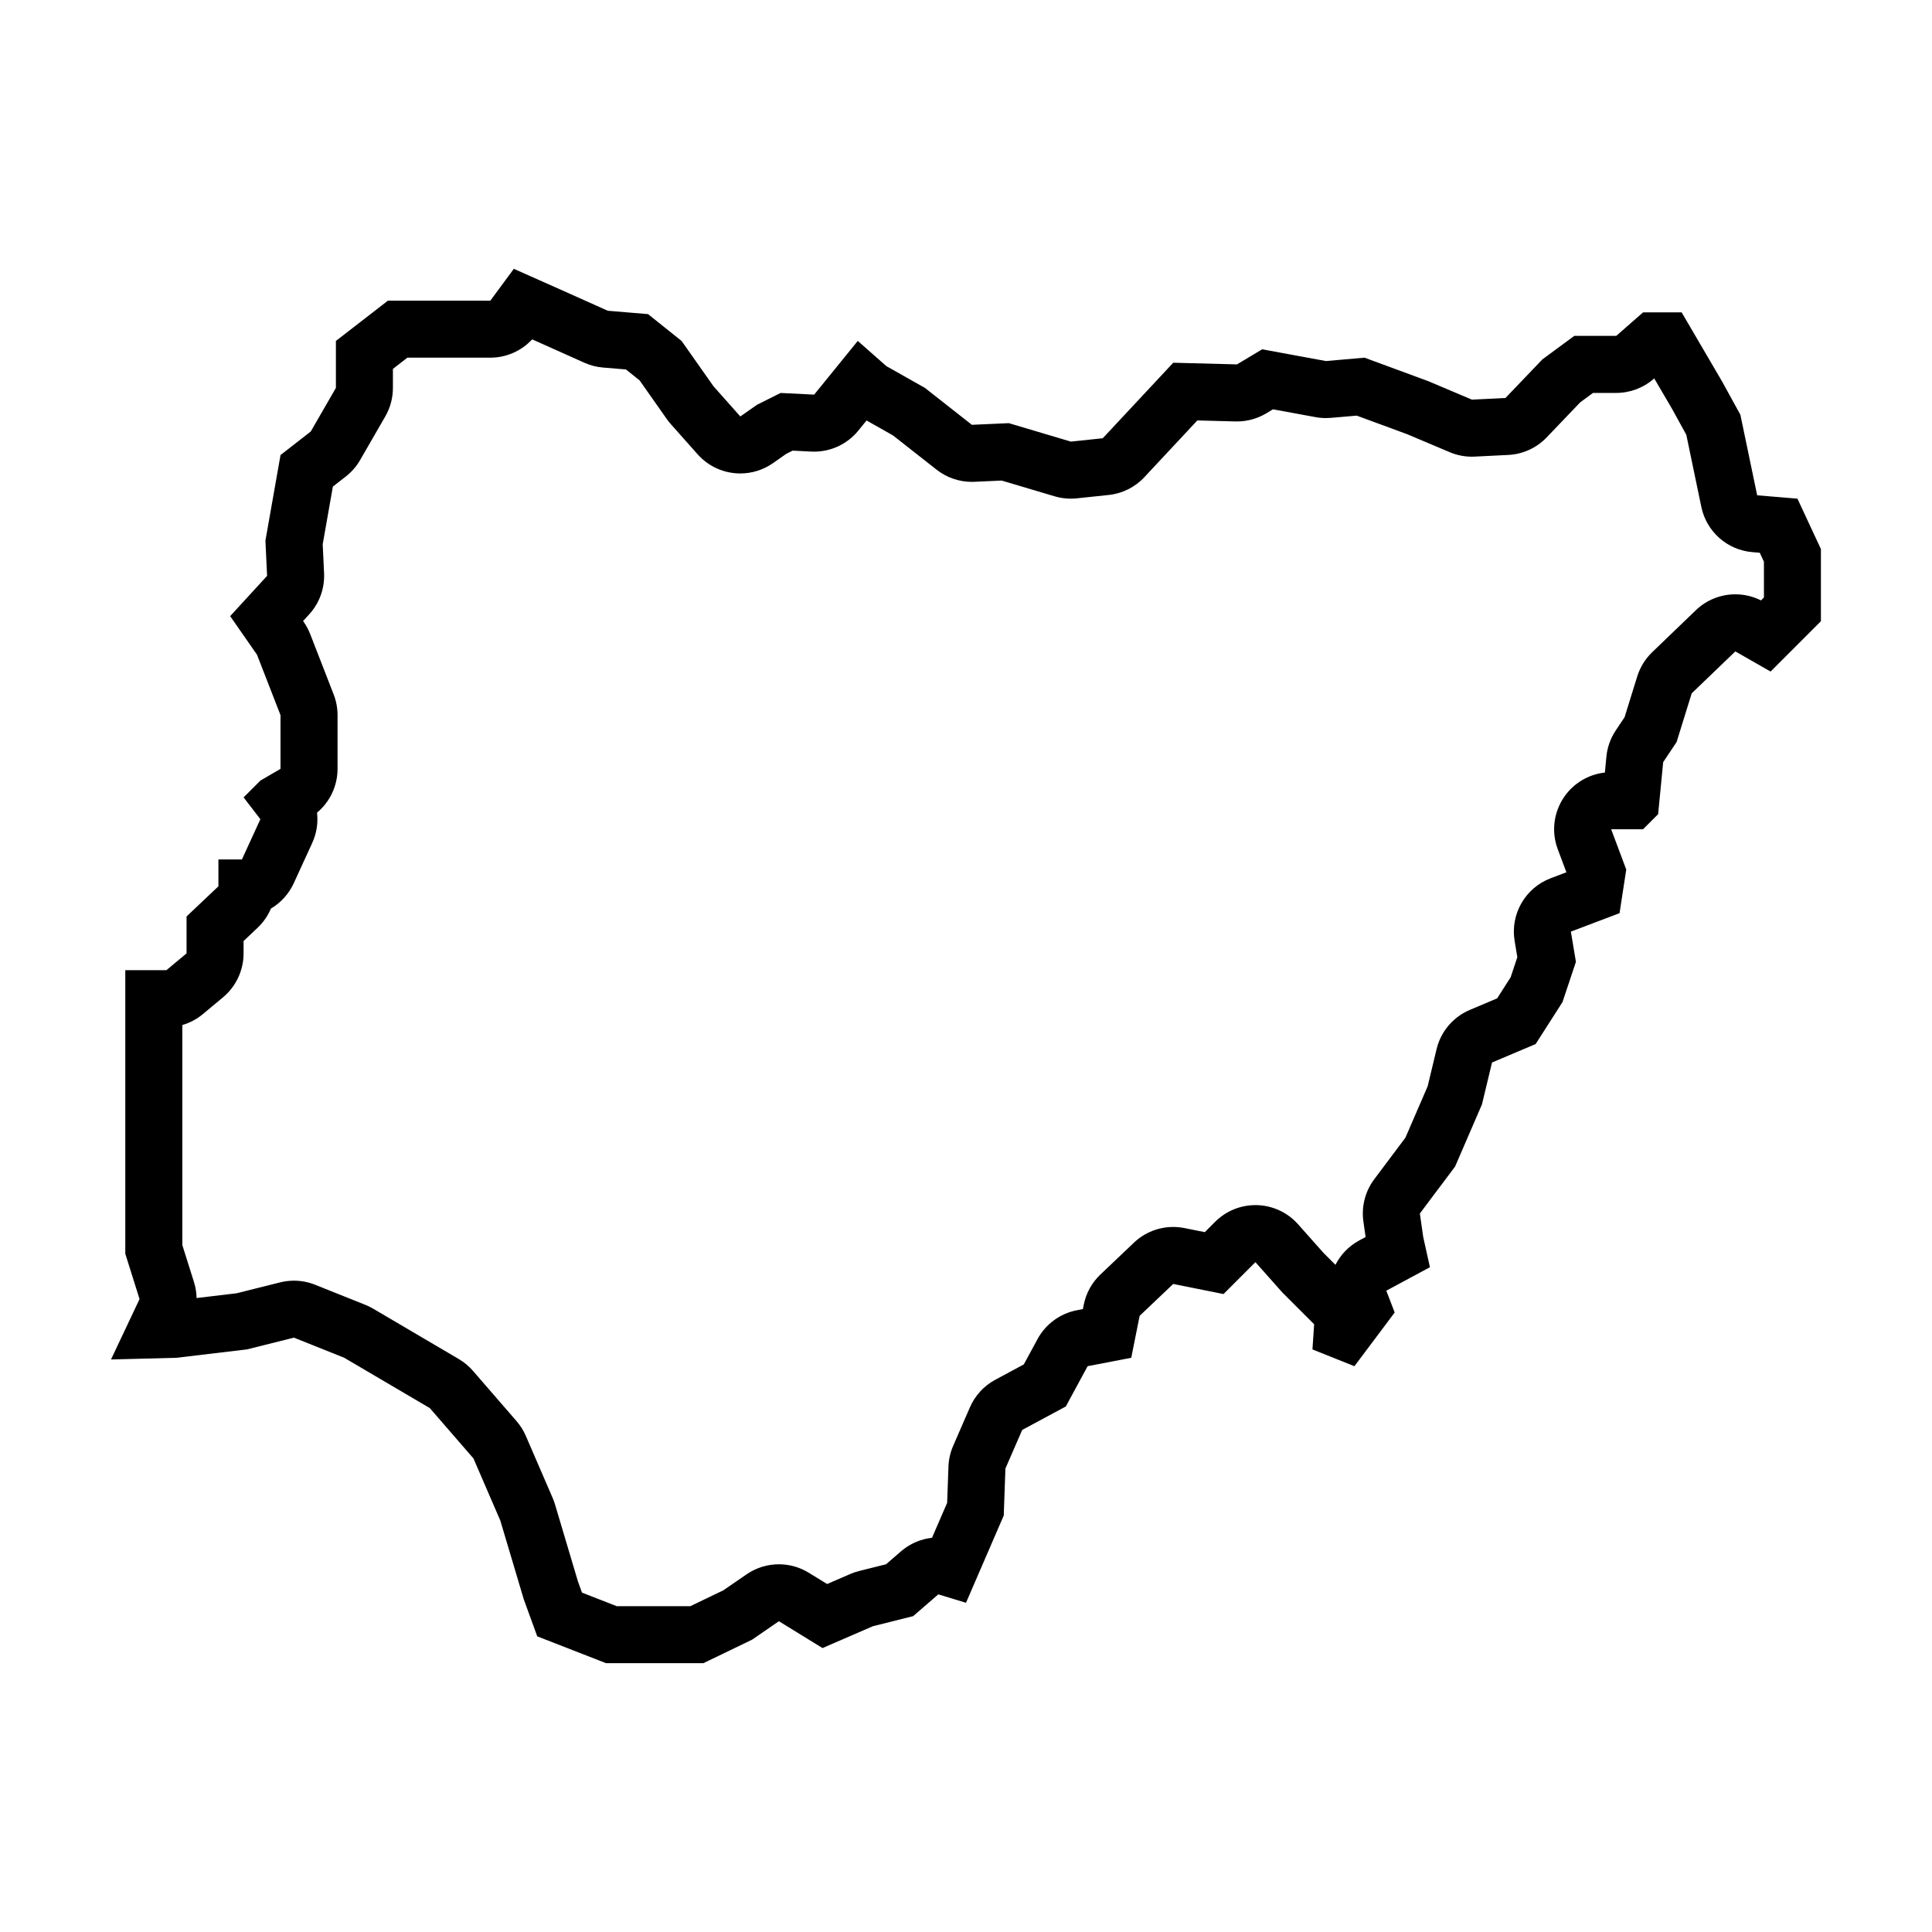
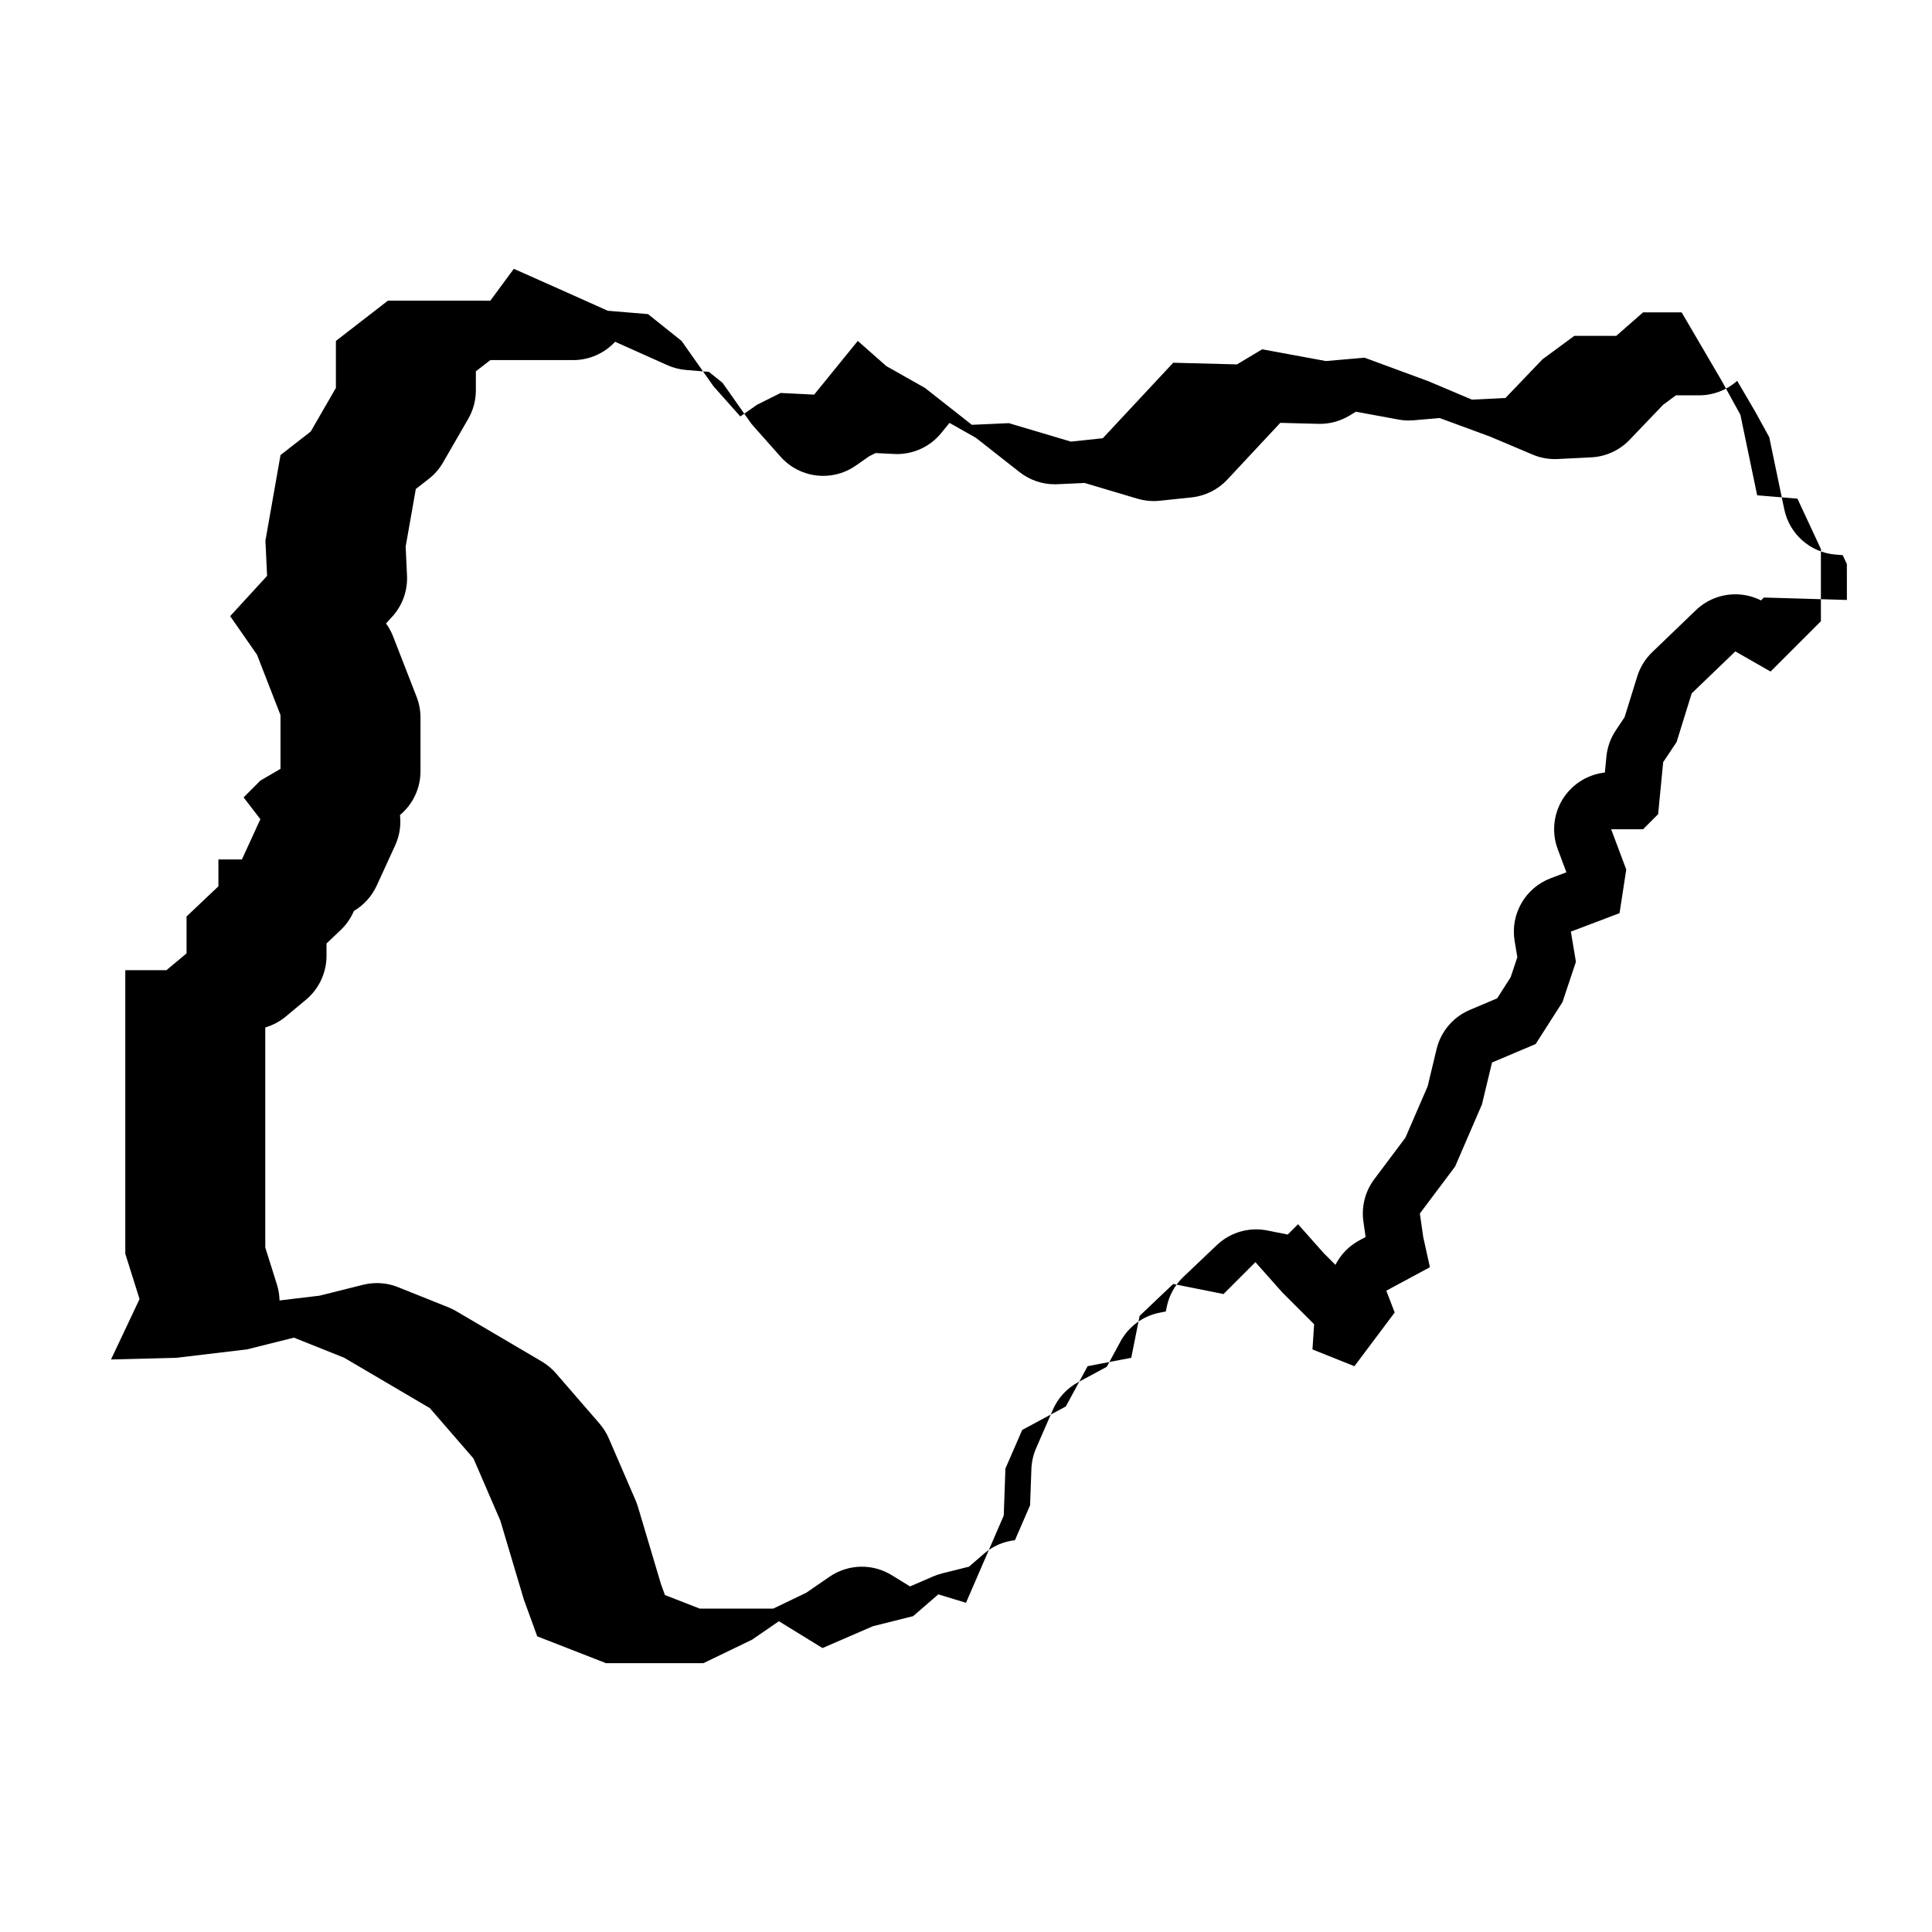
<svg xmlns="http://www.w3.org/2000/svg" fill="#000000" width="800px" height="800px" version="1.1" viewBox="144 144 512 512">
-   <path d="m620.34 276.15-10.672-0.891-4.449-21.348-4.891-8.891-10.672-18.234h-10.227l-7.113 6.227h-11.117l-8.449 6.227-9.785 10.227-8.891 0.441-11.562-4.891-16.898-6.227-10.227 0.891-16.898-3.113-6.672 4-16.898-0.441-18.676 20.012-8.449 0.891-16.453-4.891-9.785 0.441-12.449-9.785-10.227-5.777-7.562-6.672-11.562 14.234-8.891-0.441-6.227 3.113-4.449 3.113-7.113-8.004-8.449-12.004-8.891-7.113-10.672-0.891-12.898-5.777-12.004-5.336-6.227 8.449-11.125-0.008h-16.012l-13.785 10.672v12.449l-6.672 11.562-8.004 6.227-4 22.68 0.441 9.34-9.785 10.672 7.113 10.227 6.227 16.012v14.234l-5.336 3.113-4.449 4.449 4.449 5.777-4.891 10.672h-6.227v7.113l-8.445 7.996v9.785l-5.336 4.449h-10.898v75.152l3.777 12.004-7.562 16.012 17.348-0.449 18.676-2.223 12.449-3.113 13.34 5.336 22.68 13.34 11.562 13.34 7.113 16.453 6.227 20.902 3.559 9.785 18.234 7.113h25.797l12.898-6.227 7.113-4.891 11.562 7.113 13.34-5.785 10.672-2.672 6.672-5.777 7.34 2.231 10.004-23.125 0.441-12.449 4.449-10.227 11.562-6.227 5.777-10.672 11.562-2.223 2.223-11.117 8.891-8.449 13.34 2.672 8.449-8.449 7.113 8.004 8.449 8.449-0.441 6.672 11.117 4.449 10.672-14.234-2.223-5.777 11.562-6.227-1.777-8.004-0.891-6.227 9.34-12.449 7.113-16.453 2.672-11.117 11.562-4.891 7.113-11.117 3.559-10.672-1.336-8.004 12.898-4.891 1.777-11.562-4-10.672h8.449l4-4 1.336-13.785 3.559-5.336 4-12.898 11.562-11.117 9.34 5.336 13.34-13.34v-19.121zm-8.887 26.199-0.766 0.766c-2.152-1.082-4.481-1.617-6.797-1.617-3.812 0-7.594 1.441-10.48 4.223l-11.562 11.117c-1.84 1.77-3.203 3.977-3.961 6.414l-3.356 10.812-2.348 3.516c-1.379 2.07-2.227 4.449-2.469 6.926l-0.406 4.223c-4.316 0.48-8.254 2.801-10.758 6.414-2.82 4.074-3.473 9.273-1.727 13.914l2.289 6.106-4.172 1.582c-6.734 2.555-10.73 9.512-9.547 16.617l0.715 4.301-1.773 5.324-3.578 5.586-7.246 3.066c-4.418 1.867-7.688 5.727-8.805 10.395l-2.363 9.844-5.891 13.613-8.266 11.023c-2.402 3.211-3.438 7.238-2.871 11.203l0.586 4.106-1.684 0.906c-2.805 1.512-4.961 3.797-6.312 6.469l-3.09-3.09-6.82-7.672c-2.766-3.113-6.691-4.941-10.852-5.066-0.145-0.004-0.297-0.004-0.441-0.004-4 0-7.848 1.586-10.688 4.43l-2.727 2.734-5.41-1.082c-0.988-0.195-1.98-0.293-2.961-0.293-3.84 0-7.57 1.461-10.41 4.156l-8.891 8.449c-2.258 2.144-3.797 4.938-4.41 7.996l-0.23 1.16-1.586 0.309c-4.449 0.855-8.277 3.664-10.434 7.644l-3.633 6.707-7.586 4.086c-2.988 1.605-5.344 4.172-6.695 7.281l-4.449 10.227c-0.754 1.734-1.176 3.598-1.246 5.488l-0.344 9.602-4.012 9.266c-2.996 0.332-5.879 1.562-8.23 3.602l-3.941 3.414-7.168 1.793c-0.801 0.203-1.586 0.469-2.344 0.797l-6.117 2.648-4.856-2.988c-2.434-1.496-5.18-2.242-7.918-2.242-2.996 0-5.992 0.891-8.566 2.66l-6.16 4.238-8.75 4.207h-19.492l-9.211-3.594-1.066-2.934-6.098-20.469c-0.172-0.574-0.379-1.133-0.613-1.684l-7.113-16.453c-0.613-1.414-1.441-2.731-2.449-3.898l-11.562-13.34c-1.074-1.238-2.344-2.297-3.758-3.129l-22.68-13.34c-0.656-0.387-1.34-0.719-2.051-1.008l-13.34-5.336c-1.797-0.719-3.703-1.082-5.613-1.082-1.23 0-2.457 0.152-3.668 0.453l-11.523 2.883-10.609 1.266c-0.023-1.43-0.258-2.863-0.695-4.246l-3.082-9.789v-58.316c1.984-0.578 3.844-1.562 5.457-2.902l5.336-4.449c3.441-2.883 5.438-7.141 5.438-11.625v-3.281l3.727-3.531c1.527-1.445 2.719-3.18 3.523-5.078 2.602-1.535 4.734-3.856 6.051-6.715l4.891-10.672c1.176-2.559 1.586-5.336 1.273-8.031 3.41-2.84 5.438-7.082 5.438-11.609v-14.234c0-1.875-0.348-3.734-1.027-5.477l-6.227-16.012c-0.434-1.113-0.996-2.172-1.676-3.152l-0.207-0.297 1.613-1.758c2.727-2.973 4.144-6.906 3.953-10.934l-0.363-7.652 2.695-15.285 3.41-2.656c1.543-1.199 2.836-2.684 3.812-4.379l6.672-11.562c1.324-2.297 2.019-4.902 2.019-7.551v-5.039l3.84-2.973h21.961c4.242 0 8.258-1.777 11.098-4.856l0.945 0.422 12.898 5.777c1.559 0.699 3.223 1.129 4.926 1.27l6.082 0.508 3.617 2.891 7.211 10.246c0.328 0.469 0.684 0.918 1.062 1.344l7.113 8.004c2.969 3.34 7.113 5.074 11.305 5.074 3.008 0 6.035-0.898 8.66-2.731l3.531-2.473 1.676-0.84 4.934 0.246c0.25 0.016 0.504 0.02 0.754 0.02 4.539 0 8.852-2.039 11.73-5.582l2.176-2.676 7.008 3.961 11.547 9.074c2.672 2.098 5.953 3.231 9.336 3.231 0.227 0 0.457-0.004 0.684-0.016l7.234-0.328 14.012 4.168c1.402 0.418 2.852 0.625 4.309 0.625 0.527 0 1.059-0.023 1.582-0.082l8.449-0.891c3.621-0.383 6.984-2.055 9.465-4.719l14.035-15.035 10.098 0.266c0.133 0.004 0.266 0.004 0.398 0.004 2.734 0 5.426-0.746 7.777-2.156l1.773-1.062 11.281 2.074c0.906 0.168 1.82 0.25 2.742 0.25 0.438 0 0.871-0.02 1.309-0.055l6.863-0.594 13.395 4.934 11.234 4.75c1.863 0.789 3.871 1.195 5.891 1.195 0.25 0 0.504-0.004 0.754-0.02l8.891-0.441c3.859-0.191 7.496-1.855 10.168-4.648l8.883-9.285 3.394-2.504h6.152c3.664 0 7.199-1.328 9.957-3.738l0.121-0.105 4.797 8.195 3.703 6.734 3.984 19.129c1.367 6.551 6.871 11.426 13.543 11.98l1.941 0.16 1.102 2.359 0.008 9.512z" />
+   <path d="m620.34 276.15-10.672-0.891-4.449-21.348-4.891-8.891-10.672-18.234h-10.227l-7.113 6.227h-11.117l-8.449 6.227-9.785 10.227-8.891 0.441-11.562-4.891-16.898-6.227-10.227 0.891-16.898-3.113-6.672 4-16.898-0.441-18.676 20.012-8.449 0.891-16.453-4.891-9.785 0.441-12.449-9.785-10.227-5.777-7.562-6.672-11.562 14.234-8.891-0.441-6.227 3.113-4.449 3.113-7.113-8.004-8.449-12.004-8.891-7.113-10.672-0.891-12.898-5.777-12.004-5.336-6.227 8.449-11.125-0.008h-16.012l-13.785 10.672v12.449l-6.672 11.562-8.004 6.227-4 22.68 0.441 9.34-9.785 10.672 7.113 10.227 6.227 16.012v14.234l-5.336 3.113-4.449 4.449 4.449 5.777-4.891 10.672h-6.227v7.113l-8.445 7.996v9.785l-5.336 4.449h-10.898v75.152l3.777 12.004-7.562 16.012 17.348-0.449 18.676-2.223 12.449-3.113 13.34 5.336 22.68 13.34 11.562 13.34 7.113 16.453 6.227 20.902 3.559 9.785 18.234 7.113h25.797l12.898-6.227 7.113-4.891 11.562 7.113 13.34-5.785 10.672-2.672 6.672-5.777 7.34 2.231 10.004-23.125 0.441-12.449 4.449-10.227 11.562-6.227 5.777-10.672 11.562-2.223 2.223-11.117 8.891-8.449 13.34 2.672 8.449-8.449 7.113 8.004 8.449 8.449-0.441 6.672 11.117 4.449 10.672-14.234-2.223-5.777 11.562-6.227-1.777-8.004-0.891-6.227 9.34-12.449 7.113-16.453 2.672-11.117 11.562-4.891 7.113-11.117 3.559-10.672-1.336-8.004 12.898-4.891 1.777-11.562-4-10.672h8.449l4-4 1.336-13.785 3.559-5.336 4-12.898 11.562-11.117 9.34 5.336 13.34-13.34v-19.121zm-8.887 26.199-0.766 0.766c-2.152-1.082-4.481-1.617-6.797-1.617-3.812 0-7.594 1.441-10.48 4.223l-11.562 11.117c-1.84 1.77-3.203 3.977-3.961 6.414l-3.356 10.812-2.348 3.516c-1.379 2.07-2.227 4.449-2.469 6.926l-0.406 4.223c-4.316 0.48-8.254 2.801-10.758 6.414-2.82 4.074-3.473 9.273-1.727 13.914l2.289 6.106-4.172 1.582c-6.734 2.555-10.73 9.512-9.547 16.617l0.715 4.301-1.773 5.324-3.578 5.586-7.246 3.066c-4.418 1.867-7.688 5.727-8.805 10.395l-2.363 9.844-5.891 13.613-8.266 11.023c-2.402 3.211-3.438 7.238-2.871 11.203l0.586 4.106-1.684 0.906c-2.805 1.512-4.961 3.797-6.312 6.469l-3.09-3.09-6.82-7.672l-2.727 2.734-5.41-1.082c-0.988-0.195-1.98-0.293-2.961-0.293-3.84 0-7.57 1.461-10.41 4.156l-8.891 8.449c-2.258 2.144-3.797 4.938-4.41 7.996l-0.23 1.16-1.586 0.309c-4.449 0.855-8.277 3.664-10.434 7.644l-3.633 6.707-7.586 4.086c-2.988 1.605-5.344 4.172-6.695 7.281l-4.449 10.227c-0.754 1.734-1.176 3.598-1.246 5.488l-0.344 9.602-4.012 9.266c-2.996 0.332-5.879 1.562-8.23 3.602l-3.941 3.414-7.168 1.793c-0.801 0.203-1.586 0.469-2.344 0.797l-6.117 2.648-4.856-2.988c-2.434-1.496-5.18-2.242-7.918-2.242-2.996 0-5.992 0.891-8.566 2.66l-6.16 4.238-8.75 4.207h-19.492l-9.211-3.594-1.066-2.934-6.098-20.469c-0.172-0.574-0.379-1.133-0.613-1.684l-7.113-16.453c-0.613-1.414-1.441-2.731-2.449-3.898l-11.562-13.34c-1.074-1.238-2.344-2.297-3.758-3.129l-22.68-13.34c-0.656-0.387-1.34-0.719-2.051-1.008l-13.34-5.336c-1.797-0.719-3.703-1.082-5.613-1.082-1.23 0-2.457 0.152-3.668 0.453l-11.523 2.883-10.609 1.266c-0.023-1.43-0.258-2.863-0.695-4.246l-3.082-9.789v-58.316c1.984-0.578 3.844-1.562 5.457-2.902l5.336-4.449c3.441-2.883 5.438-7.141 5.438-11.625v-3.281l3.727-3.531c1.527-1.445 2.719-3.18 3.523-5.078 2.602-1.535 4.734-3.856 6.051-6.715l4.891-10.672c1.176-2.559 1.586-5.336 1.273-8.031 3.41-2.84 5.438-7.082 5.438-11.609v-14.234c0-1.875-0.348-3.734-1.027-5.477l-6.227-16.012c-0.434-1.113-0.996-2.172-1.676-3.152l-0.207-0.297 1.613-1.758c2.727-2.973 4.144-6.906 3.953-10.934l-0.363-7.652 2.695-15.285 3.41-2.656c1.543-1.199 2.836-2.684 3.812-4.379l6.672-11.562c1.324-2.297 2.019-4.902 2.019-7.551v-5.039l3.84-2.973h21.961c4.242 0 8.258-1.777 11.098-4.856l0.945 0.422 12.898 5.777c1.559 0.699 3.223 1.129 4.926 1.27l6.082 0.508 3.617 2.891 7.211 10.246c0.328 0.469 0.684 0.918 1.062 1.344l7.113 8.004c2.969 3.34 7.113 5.074 11.305 5.074 3.008 0 6.035-0.898 8.66-2.731l3.531-2.473 1.676-0.84 4.934 0.246c0.25 0.016 0.504 0.02 0.754 0.02 4.539 0 8.852-2.039 11.73-5.582l2.176-2.676 7.008 3.961 11.547 9.074c2.672 2.098 5.953 3.231 9.336 3.231 0.227 0 0.457-0.004 0.684-0.016l7.234-0.328 14.012 4.168c1.402 0.418 2.852 0.625 4.309 0.625 0.527 0 1.059-0.023 1.582-0.082l8.449-0.891c3.621-0.383 6.984-2.055 9.465-4.719l14.035-15.035 10.098 0.266c0.133 0.004 0.266 0.004 0.398 0.004 2.734 0 5.426-0.746 7.777-2.156l1.773-1.062 11.281 2.074c0.906 0.168 1.82 0.25 2.742 0.25 0.438 0 0.871-0.02 1.309-0.055l6.863-0.594 13.395 4.934 11.234 4.75c1.863 0.789 3.871 1.195 5.891 1.195 0.25 0 0.504-0.004 0.754-0.02l8.891-0.441c3.859-0.191 7.496-1.855 10.168-4.648l8.883-9.285 3.394-2.504h6.152c3.664 0 7.199-1.328 9.957-3.738l0.121-0.105 4.797 8.195 3.703 6.734 3.984 19.129c1.367 6.551 6.871 11.426 13.543 11.98l1.941 0.16 1.102 2.359 0.008 9.512z" />
</svg>